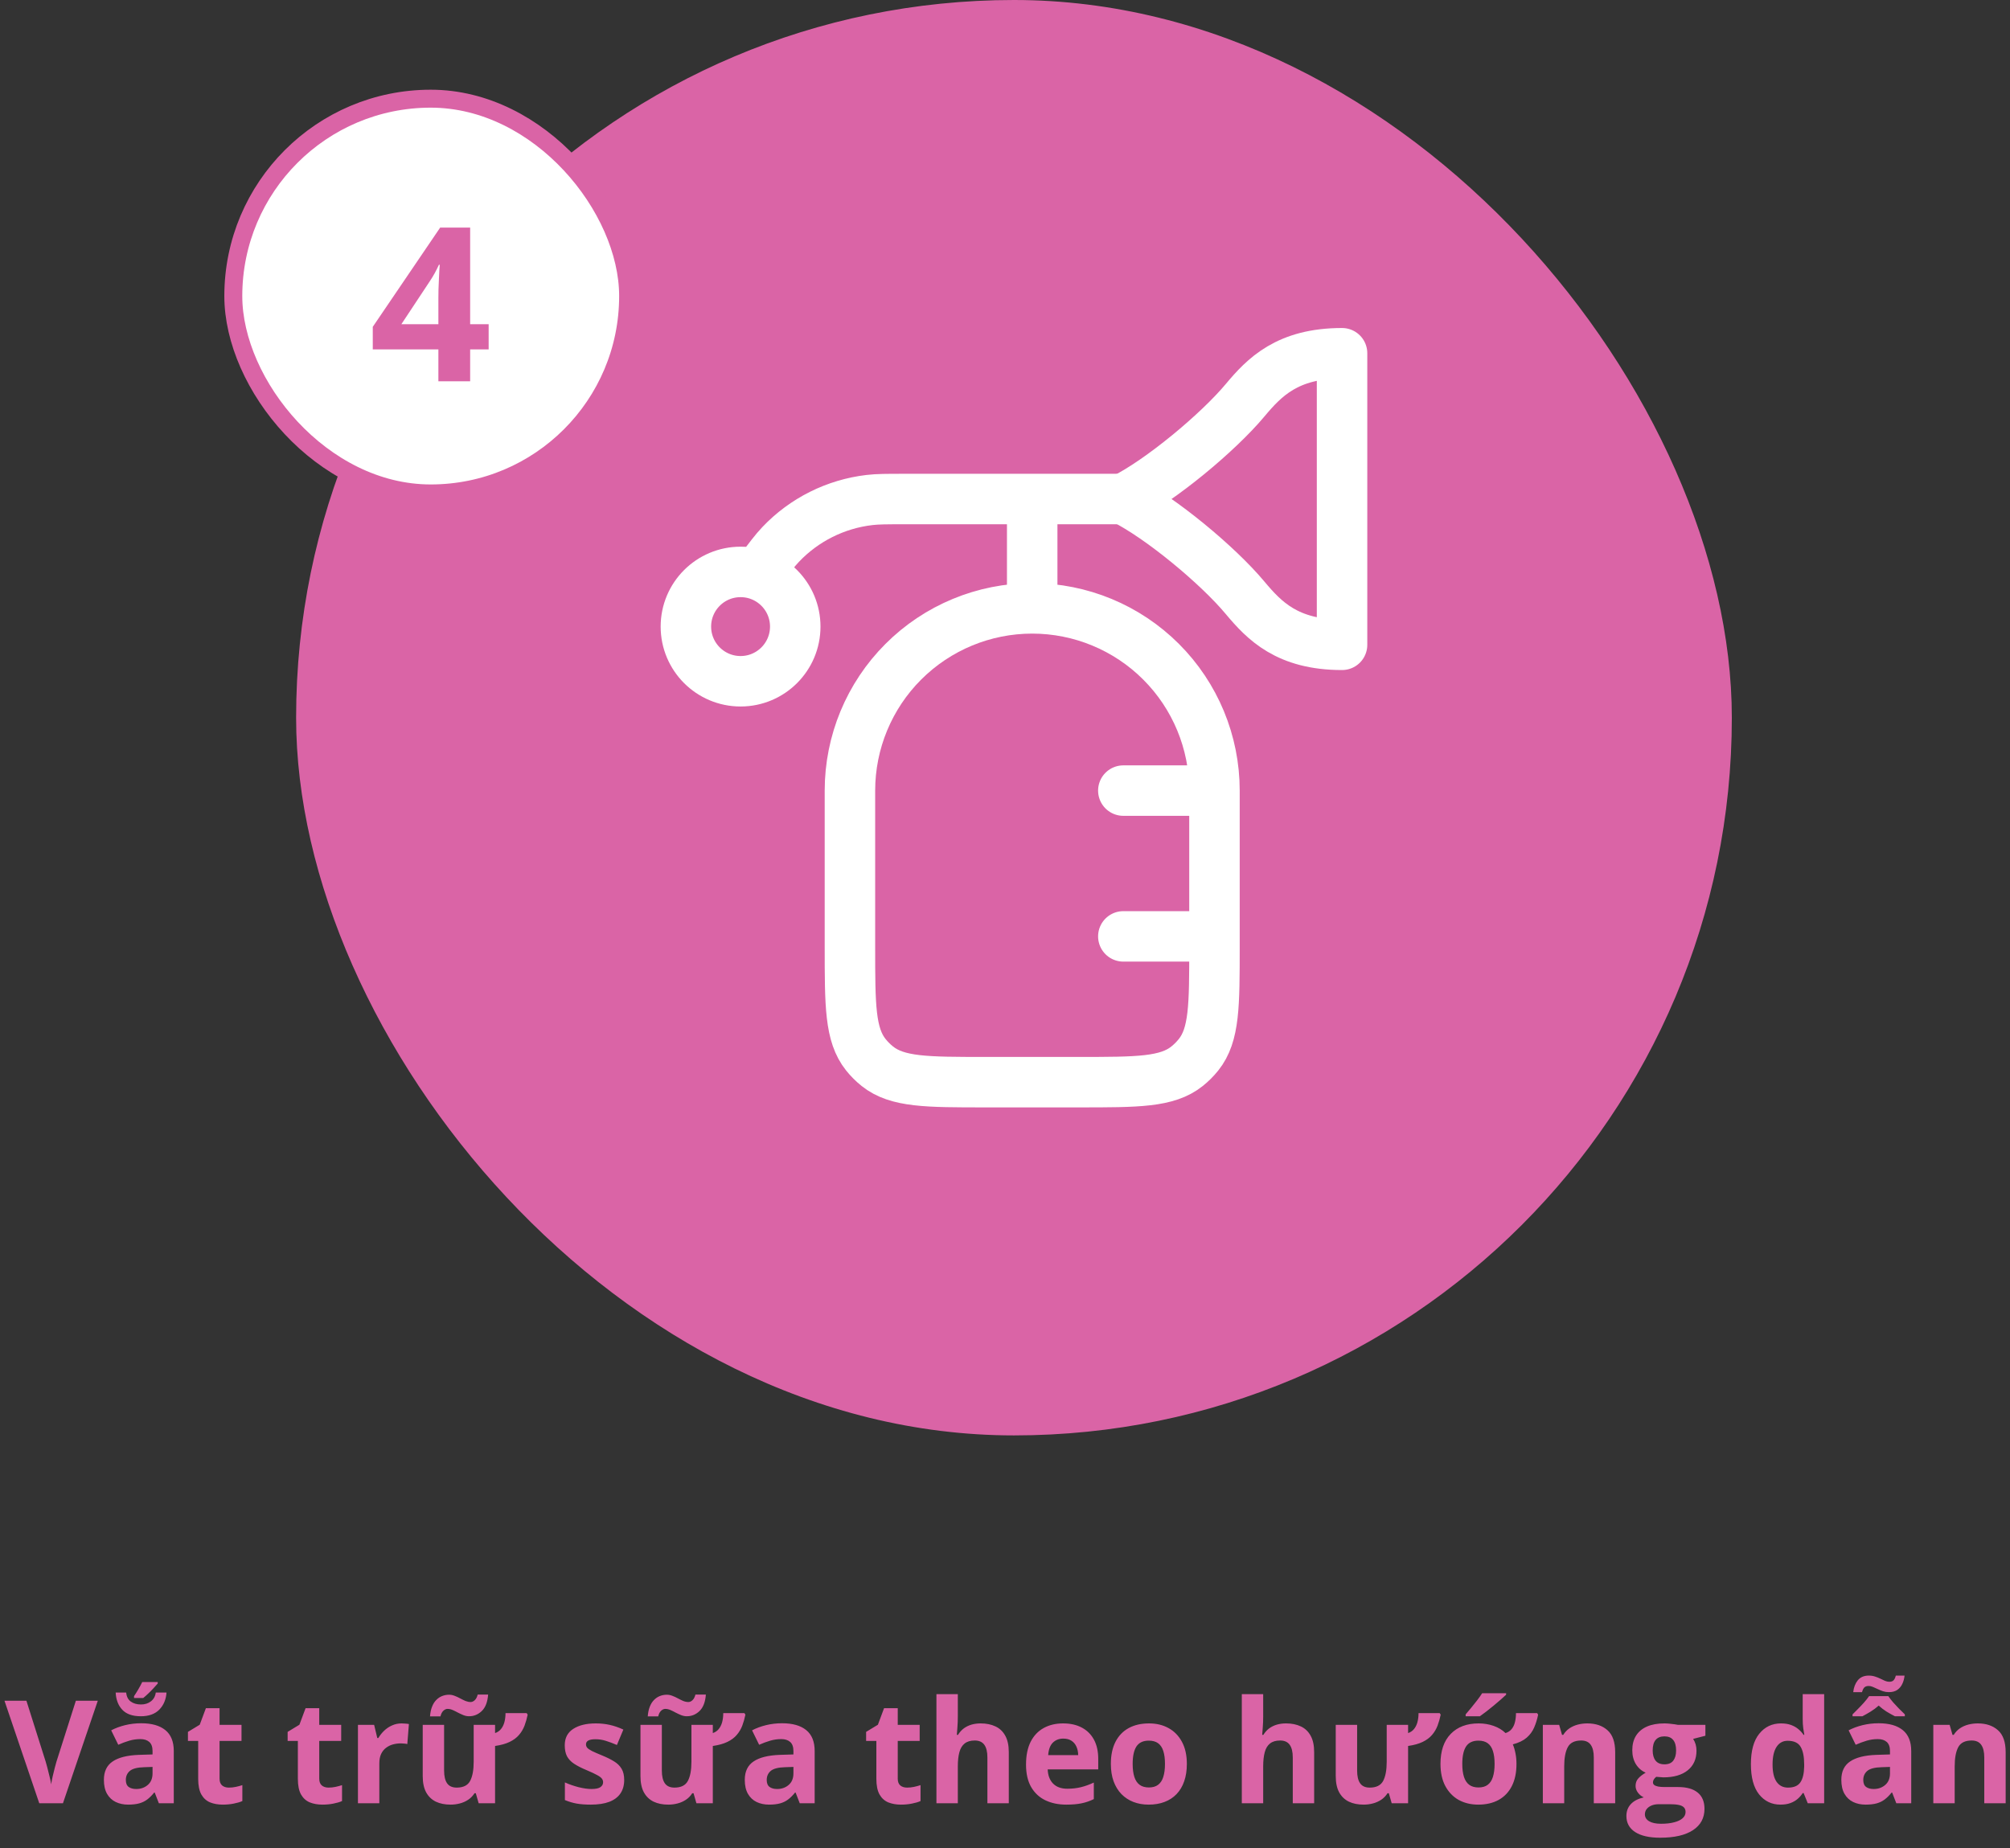
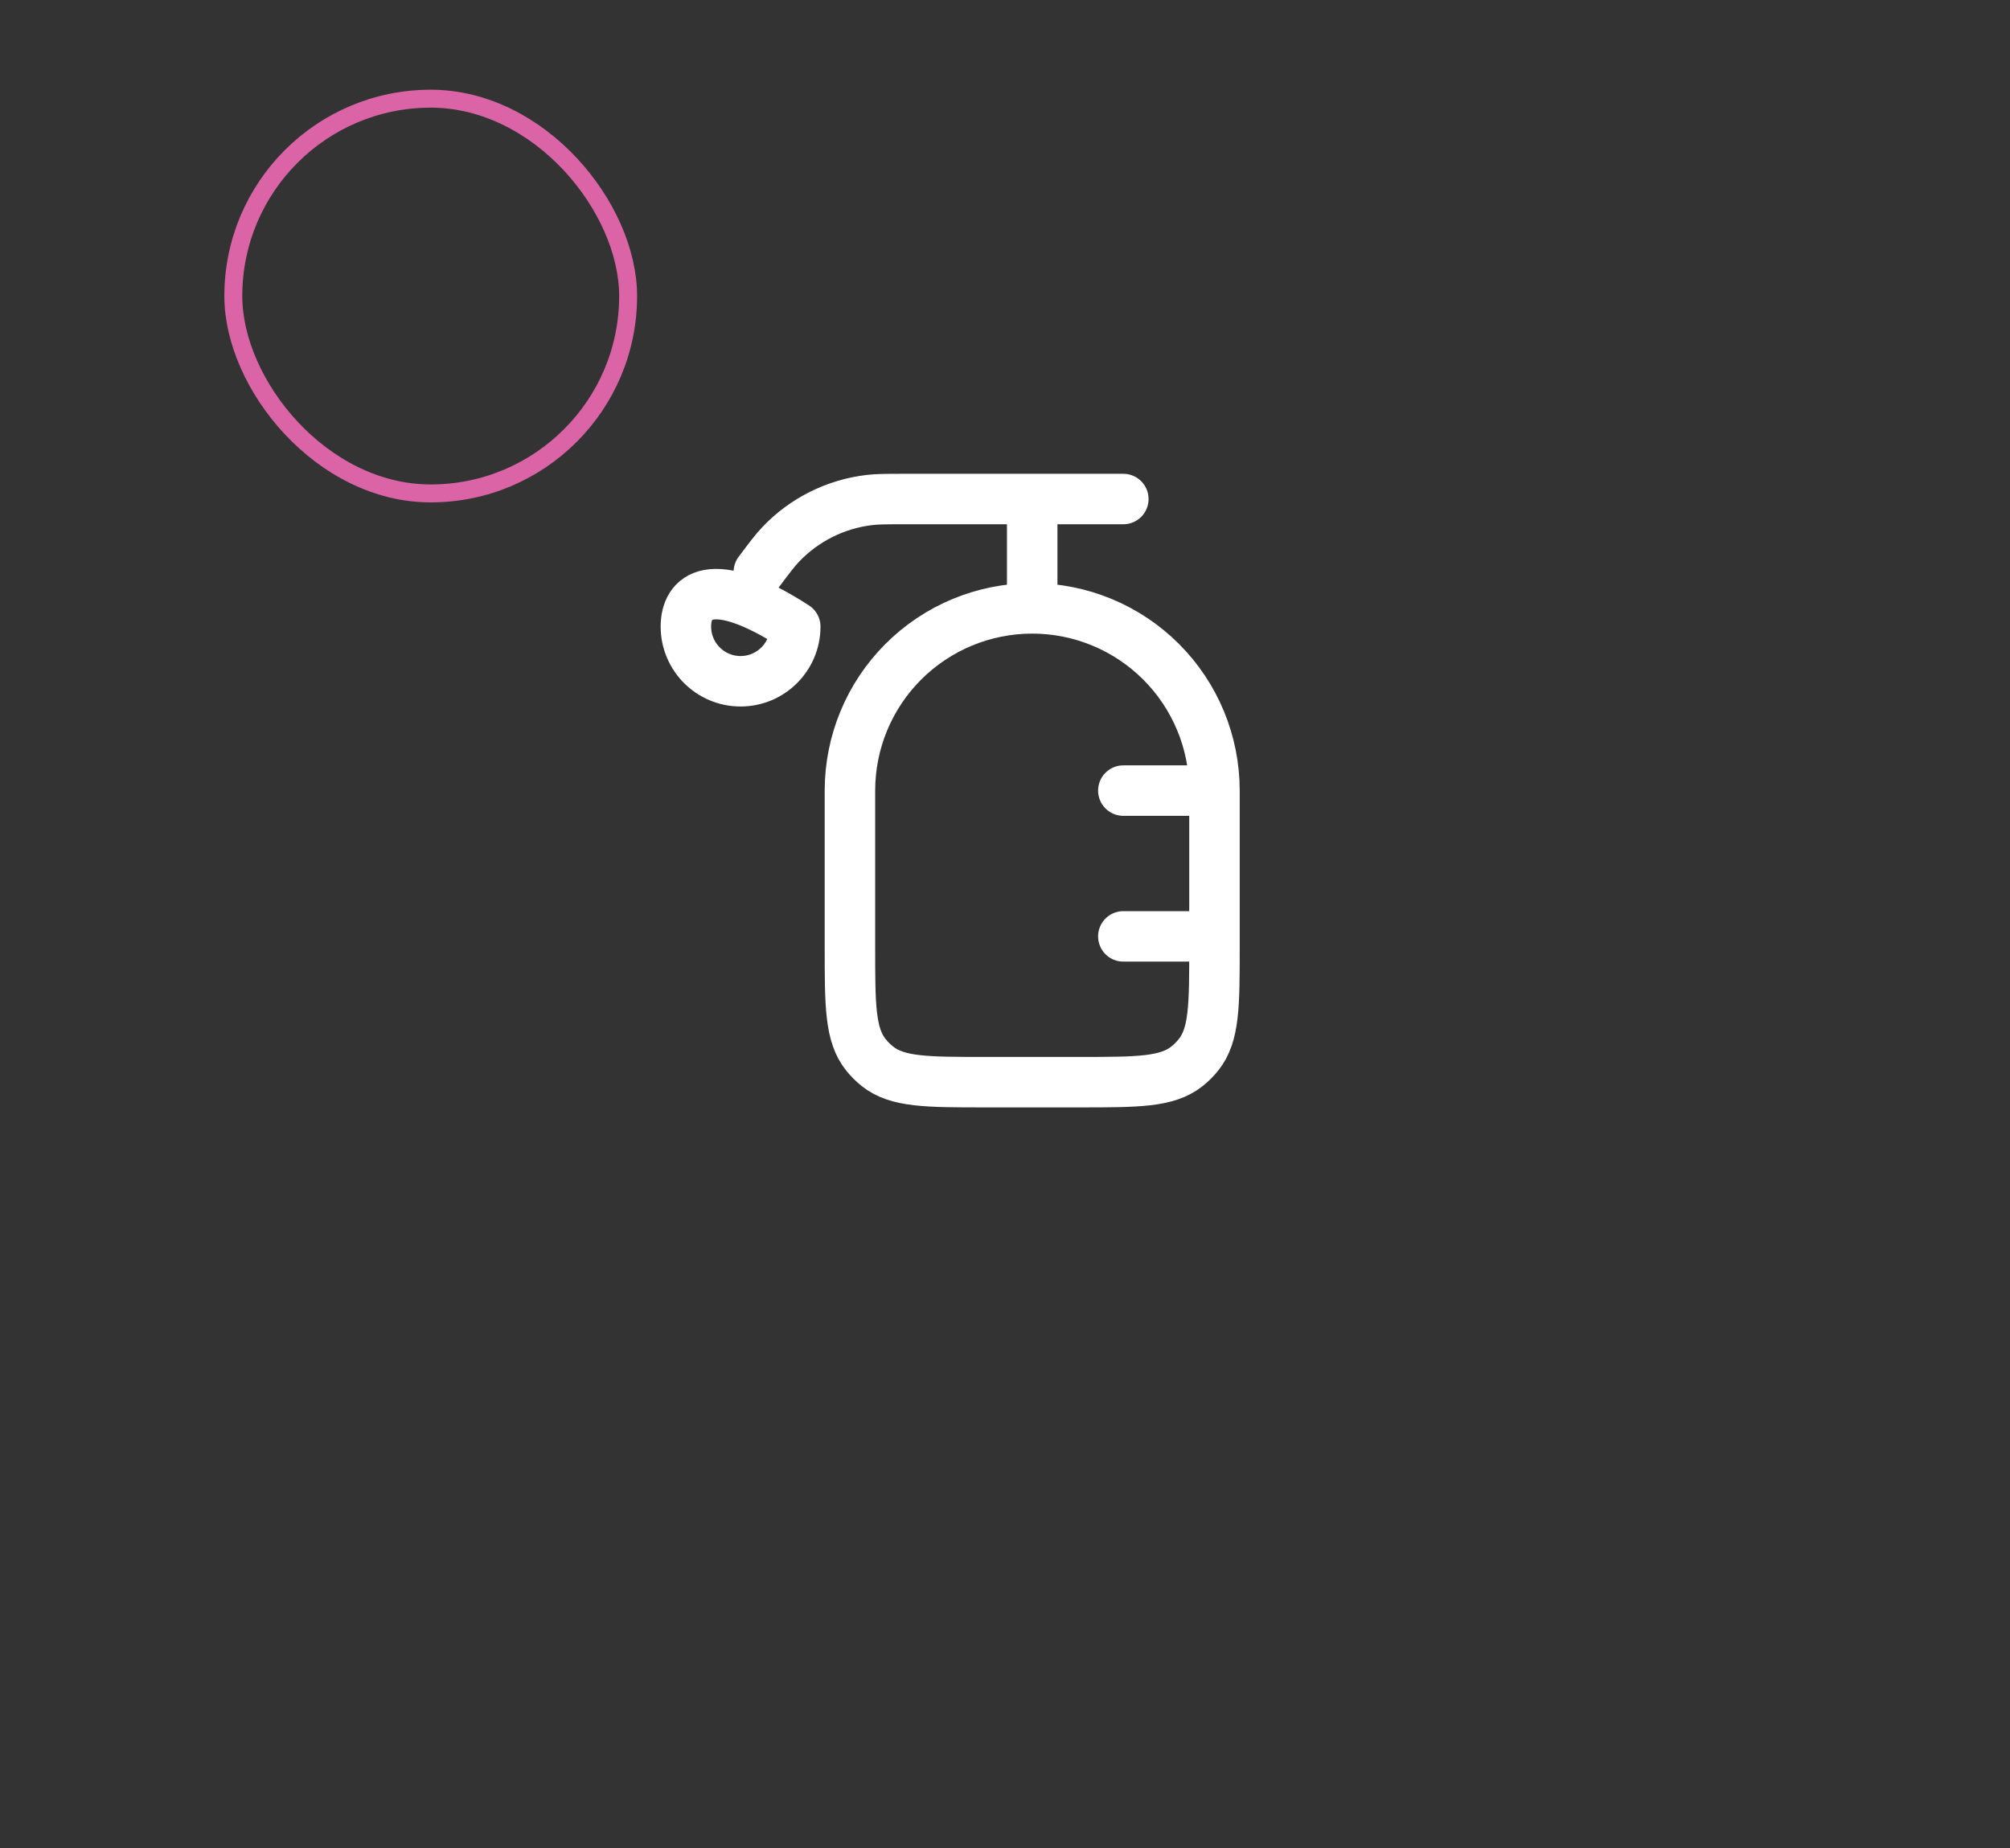
<svg xmlns="http://www.w3.org/2000/svg" width="224" height="206" viewBox="0 0 224 206" fill="none">
  <rect x="0" y="0" width="224" height="206" fill="#333333" stroke="none" />
-   <rect x="33" width="160" height="160" rx="80" fill="#DA64A6" />
  <path d="M135.344 88.125V105.537C135.344 112.073 135.344 115.344 133.572 117.566C133.19 118.043 132.761 118.472 132.285 118.854C130.062 120.625 126.796 120.625 120.255 120.625H109.807C103.27 120.625 100 120.625 97.778 118.854C97.302 118.474 96.87 118.042 96.49 117.566C94.719 115.344 94.719 112.078 94.719 105.537V88.125C94.719 82.738 96.859 77.571 100.668 73.762C104.477 69.953 109.644 67.813 115.031 67.813M135.344 88.125C135.344 82.738 133.204 77.571 129.394 73.762C125.585 69.953 120.418 67.813 115.031 67.813M135.344 88.125H125.187M115.031 67.813V55.625M125.187 104.375H135.344M125.187 55.625H100.812C98.83 55.625 97.839 55.625 96.9 55.735C93.122 56.176 89.619 57.928 87 60.687C86.35 61.369 85.757 62.166 84.566 63.75" stroke="white" stroke-width="5.625" stroke-linecap="round" stroke-linejoin="round" />
-   <path d="M82.531 75.938C85.897 75.938 88.625 73.209 88.625 69.844C88.625 66.478 85.897 63.75 82.531 63.75C79.166 63.75 76.438 66.478 76.438 69.844C76.438 73.209 79.166 75.938 82.531 75.938Z" stroke="white" stroke-width="5.625" stroke-linecap="round" stroke-linejoin="round" />
-   <path d="M125.188 55.625C129.331 53.557 135.75 48.215 138.756 44.616C140.909 42.044 143.469 39.375 149.562 39.375V71.875C143.469 71.875 140.909 69.206 138.756 66.635C135.75 63.027 129.331 57.685 125.188 55.625Z" stroke="white" stroke-width="5.625" stroke-linecap="round" stroke-linejoin="round" />
-   <path d="M10.898 189.578L7.016 201H4.375L0.5 189.578H2.945L5.094 196.375C5.13 196.49 5.19 196.706 5.273 197.023C5.357 197.336 5.44 197.669 5.523 198.023C5.612 198.372 5.672 198.661 5.703 198.891C5.734 198.661 5.789 198.372 5.867 198.023C5.951 197.674 6.031 197.344 6.109 197.031C6.193 196.714 6.253 196.495 6.289 196.375L8.453 189.578H10.898ZM15.734 192.086C16.906 192.086 17.805 192.341 18.43 192.852C19.055 193.362 19.367 194.138 19.367 195.18V201H17.703L17.242 199.812H17.18C16.93 200.125 16.674 200.38 16.414 200.578C16.154 200.776 15.854 200.922 15.516 201.016C15.177 201.109 14.766 201.156 14.281 201.156C13.766 201.156 13.302 201.057 12.891 200.859C12.484 200.661 12.164 200.359 11.93 199.953C11.695 199.542 11.578 199.021 11.578 198.391C11.578 197.464 11.904 196.781 12.555 196.344C13.206 195.901 14.182 195.656 15.484 195.609L17 195.562V195.18C17 194.721 16.88 194.385 16.641 194.172C16.401 193.958 16.068 193.852 15.641 193.852C15.219 193.852 14.805 193.911 14.398 194.031C13.992 194.151 13.586 194.302 13.18 194.484L12.391 192.875C12.854 192.63 13.372 192.438 13.945 192.297C14.523 192.156 15.12 192.086 15.734 192.086ZM17 196.953L16.078 196.984C15.307 197.005 14.771 197.143 14.469 197.398C14.172 197.654 14.023 197.99 14.023 198.406C14.023 198.771 14.13 199.031 14.344 199.188C14.557 199.339 14.836 199.414 15.18 199.414C15.69 199.414 16.12 199.263 16.469 198.961C16.823 198.659 17 198.229 17 197.672V196.953ZM18.555 188.664C18.503 189.44 18.234 190.076 17.75 190.57C17.266 191.06 16.581 191.305 15.695 191.305C14.773 191.305 14.086 191.065 13.633 190.586C13.18 190.107 12.932 189.466 12.891 188.664H14.062C14.104 189.112 14.273 189.445 14.57 189.664C14.872 189.883 15.253 189.992 15.711 189.992C16.148 189.992 16.518 189.875 16.82 189.641C17.128 189.401 17.307 189.076 17.359 188.664H18.555ZM17.578 187.492V187.656C17.443 187.818 17.281 187.997 17.094 188.195C16.912 188.393 16.721 188.586 16.523 188.773C16.326 188.961 16.138 189.128 15.961 189.273H14.938V189.062C15.083 188.849 15.24 188.602 15.406 188.32C15.573 188.034 15.721 187.758 15.852 187.492H17.578ZM25.508 199.258C25.768 199.258 26.021 199.232 26.266 199.18C26.516 199.128 26.763 199.062 27.008 198.984V200.758C26.753 200.872 26.435 200.966 26.055 201.039C25.68 201.117 25.268 201.156 24.82 201.156C24.299 201.156 23.831 201.073 23.414 200.906C23.003 200.734 22.677 200.44 22.438 200.023C22.203 199.602 22.086 199.016 22.086 198.266V194.055H20.945V193.047L22.258 192.25L22.945 190.406H24.469V192.266H26.914V194.055H24.469V198.266C24.469 198.599 24.562 198.849 24.75 199.016C24.943 199.177 25.195 199.258 25.508 199.258ZM36.617 199.258C36.878 199.258 37.13 199.232 37.375 199.18C37.625 199.128 37.872 199.062 38.117 198.984V200.758C37.862 200.872 37.544 200.966 37.164 201.039C36.789 201.117 36.378 201.156 35.93 201.156C35.409 201.156 34.94 201.073 34.523 200.906C34.112 200.734 33.786 200.44 33.547 200.023C33.312 199.602 33.195 199.016 33.195 198.266V194.055H32.055V193.047L33.367 192.25L34.055 190.406H35.578V192.266H38.023V194.055H35.578V198.266C35.578 198.599 35.672 198.849 35.859 199.016C36.052 199.177 36.305 199.258 36.617 199.258ZM44.766 192.102C44.885 192.102 45.023 192.109 45.18 192.125C45.341 192.135 45.471 192.151 45.57 192.172L45.391 194.406C45.312 194.38 45.2 194.362 45.055 194.352C44.914 194.336 44.792 194.328 44.688 194.328C44.38 194.328 44.081 194.367 43.789 194.445C43.503 194.523 43.245 194.651 43.016 194.828C42.786 195 42.604 195.229 42.469 195.516C42.339 195.797 42.273 196.143 42.273 196.555V201H39.891V192.266H41.695L42.047 193.734H42.164C42.336 193.438 42.55 193.167 42.805 192.922C43.065 192.672 43.359 192.474 43.688 192.328C44.021 192.177 44.38 192.102 44.766 192.102ZM58.688 190.953L58.805 191.125C58.716 191.562 58.599 191.974 58.453 192.359C58.307 192.74 58.102 193.083 57.836 193.391C57.575 193.698 57.229 193.956 56.797 194.164C56.37 194.372 55.828 194.523 55.172 194.617V201H53.344L53.023 199.883H52.883C52.695 200.18 52.461 200.422 52.18 200.609C51.898 200.797 51.589 200.935 51.25 201.023C50.917 201.112 50.57 201.156 50.211 201.156C49.586 201.156 49.042 201.047 48.578 200.828C48.115 200.604 47.753 200.258 47.492 199.789C47.237 199.32 47.109 198.711 47.109 197.961V192.266H49.492V197.367C49.492 197.992 49.604 198.464 49.828 198.781C50.052 199.099 50.409 199.258 50.898 199.258C51.628 199.258 52.125 199.01 52.391 198.516C52.656 198.016 52.789 197.302 52.789 196.375V192.266H55.172V193.18C55.438 193.091 55.656 192.943 55.828 192.734C56 192.526 56.128 192.271 56.211 191.969C56.294 191.661 56.336 191.323 56.336 190.953H58.688ZM47.922 191.32C47.953 190.904 48.029 190.544 48.148 190.242C48.268 189.935 48.425 189.685 48.617 189.492C48.81 189.294 49.026 189.148 49.266 189.055C49.51 188.956 49.771 188.906 50.047 188.906C50.26 188.906 50.469 188.948 50.672 189.031C50.88 189.109 51.083 189.203 51.281 189.312C51.484 189.422 51.682 189.518 51.875 189.602C52.073 189.68 52.266 189.719 52.453 189.719C52.609 189.719 52.76 189.651 52.906 189.516C53.057 189.375 53.167 189.167 53.234 188.891H54.398C54.336 189.714 54.102 190.323 53.695 190.719C53.289 191.109 52.815 191.305 52.273 191.305C52.06 191.305 51.849 191.263 51.641 191.18C51.438 191.096 51.234 191.003 51.031 190.898C50.833 190.789 50.638 190.693 50.445 190.609C50.253 190.526 50.062 190.484 49.875 190.484C49.714 190.484 49.557 190.555 49.406 190.695C49.26 190.831 49.154 191.039 49.086 191.32H47.922ZM69.562 198.406C69.562 199 69.422 199.503 69.141 199.914C68.865 200.32 68.451 200.63 67.898 200.844C67.346 201.052 66.659 201.156 65.836 201.156C65.227 201.156 64.703 201.117 64.266 201.039C63.833 200.961 63.396 200.831 62.953 200.648V198.68C63.427 198.893 63.935 199.07 64.477 199.211C65.023 199.346 65.503 199.414 65.914 199.414C66.378 199.414 66.708 199.346 66.906 199.211C67.109 199.07 67.211 198.888 67.211 198.664C67.211 198.518 67.169 198.388 67.086 198.273C67.008 198.154 66.836 198.021 66.57 197.875C66.305 197.724 65.888 197.529 65.32 197.289C64.773 197.06 64.323 196.828 63.969 196.594C63.62 196.359 63.359 196.083 63.188 195.766C63.021 195.443 62.938 195.034 62.938 194.539C62.938 193.732 63.25 193.125 63.875 192.719C64.505 192.307 65.346 192.102 66.398 192.102C66.94 192.102 67.456 192.156 67.945 192.266C68.44 192.375 68.948 192.549 69.469 192.789L68.75 194.508C68.318 194.32 67.909 194.167 67.523 194.047C67.143 193.927 66.755 193.867 66.359 193.867C66.01 193.867 65.747 193.914 65.57 194.008C65.393 194.102 65.305 194.245 65.305 194.438C65.305 194.578 65.349 194.703 65.438 194.812C65.531 194.922 65.708 195.044 65.969 195.18C66.234 195.31 66.622 195.479 67.133 195.688C67.628 195.891 68.057 196.104 68.422 196.328C68.787 196.547 69.068 196.82 69.266 197.148C69.463 197.471 69.562 197.891 69.562 198.406ZM82.953 190.953L83.07 191.125C82.982 191.562 82.865 191.974 82.719 192.359C82.573 192.74 82.367 193.083 82.102 193.391C81.841 193.698 81.495 193.956 81.062 194.164C80.635 194.372 80.094 194.523 79.438 194.617V201H77.609L77.289 199.883H77.148C76.961 200.18 76.727 200.422 76.445 200.609C76.164 200.797 75.854 200.935 75.516 201.023C75.182 201.112 74.836 201.156 74.477 201.156C73.852 201.156 73.307 201.047 72.844 200.828C72.38 200.604 72.018 200.258 71.758 199.789C71.503 199.32 71.375 198.711 71.375 197.961V192.266H73.758V197.367C73.758 197.992 73.87 198.464 74.094 198.781C74.318 199.099 74.674 199.258 75.164 199.258C75.893 199.258 76.391 199.01 76.656 198.516C76.922 198.016 77.055 197.302 77.055 196.375V192.266H79.438V193.18C79.703 193.091 79.922 192.943 80.094 192.734C80.266 192.526 80.393 192.271 80.477 191.969C80.56 191.661 80.602 191.323 80.602 190.953H82.953ZM72.188 191.32C72.219 190.904 72.294 190.544 72.414 190.242C72.534 189.935 72.69 189.685 72.883 189.492C73.076 189.294 73.292 189.148 73.531 189.055C73.776 188.956 74.037 188.906 74.312 188.906C74.526 188.906 74.734 188.948 74.938 189.031C75.146 189.109 75.349 189.203 75.547 189.312C75.75 189.422 75.948 189.518 76.141 189.602C76.338 189.68 76.531 189.719 76.719 189.719C76.875 189.719 77.026 189.651 77.172 189.516C77.323 189.375 77.432 189.167 77.5 188.891H78.664C78.602 189.714 78.367 190.323 77.961 190.719C77.555 191.109 77.081 191.305 76.539 191.305C76.326 191.305 76.115 191.263 75.906 191.18C75.703 191.096 75.5 191.003 75.297 190.898C75.099 190.789 74.904 190.693 74.711 190.609C74.518 190.526 74.328 190.484 74.141 190.484C73.979 190.484 73.823 190.555 73.672 190.695C73.526 190.831 73.419 191.039 73.352 191.32H72.188ZM87.156 192.086C88.328 192.086 89.227 192.341 89.852 192.852C90.477 193.362 90.789 194.138 90.789 195.18V201H89.125L88.664 199.812H88.602C88.352 200.125 88.096 200.38 87.836 200.578C87.576 200.776 87.276 200.922 86.938 201.016C86.599 201.109 86.188 201.156 85.703 201.156C85.188 201.156 84.724 201.057 84.312 200.859C83.906 200.661 83.586 200.359 83.352 199.953C83.117 199.542 83 199.021 83 198.391C83 197.464 83.326 196.781 83.977 196.344C84.628 195.901 85.604 195.656 86.906 195.609L88.422 195.562V195.18C88.422 194.721 88.302 194.385 88.062 194.172C87.823 193.958 87.49 193.852 87.062 193.852C86.641 193.852 86.227 193.911 85.82 194.031C85.414 194.151 85.008 194.302 84.602 194.484L83.812 192.875C84.276 192.63 84.794 192.438 85.367 192.297C85.945 192.156 86.542 192.086 87.156 192.086ZM88.422 196.953L87.5 196.984C86.729 197.005 86.193 197.143 85.891 197.398C85.594 197.654 85.445 197.99 85.445 198.406C85.445 198.771 85.552 199.031 85.766 199.188C85.979 199.339 86.258 199.414 86.602 199.414C87.112 199.414 87.542 199.263 87.891 198.961C88.245 198.659 88.422 198.229 88.422 197.672V196.953ZM101.086 199.258C101.346 199.258 101.599 199.232 101.844 199.18C102.094 199.128 102.341 199.062 102.586 198.984V200.758C102.331 200.872 102.013 200.966 101.633 201.039C101.258 201.117 100.846 201.156 100.398 201.156C99.878 201.156 99.409 201.073 98.992 200.906C98.581 200.734 98.255 200.44 98.016 200.023C97.781 199.602 97.664 199.016 97.664 198.266V194.055H96.523V193.047L97.836 192.25L98.523 190.406H100.047V192.266H102.492V194.055H100.047V198.266C100.047 198.599 100.141 198.849 100.328 199.016C100.521 199.177 100.773 199.258 101.086 199.258ZM106.742 188.844V191.32C106.742 191.753 106.727 192.164 106.695 192.555C106.669 192.945 106.648 193.221 106.633 193.383H106.758C106.945 193.081 107.167 192.836 107.422 192.648C107.682 192.461 107.969 192.323 108.281 192.234C108.594 192.146 108.93 192.102 109.289 192.102C109.919 192.102 110.469 192.214 110.938 192.438C111.406 192.656 111.771 193.003 112.031 193.477C112.292 193.945 112.422 194.555 112.422 195.305V201H110.039V195.898C110.039 195.273 109.924 194.802 109.695 194.484C109.466 194.167 109.112 194.008 108.633 194.008C108.154 194.008 107.776 194.12 107.5 194.344C107.224 194.562 107.029 194.888 106.914 195.32C106.799 195.747 106.742 196.271 106.742 196.891V201H104.359V188.844H106.742ZM118.477 192.102C119.284 192.102 119.979 192.258 120.562 192.57C121.146 192.878 121.596 193.326 121.914 193.914C122.232 194.503 122.391 195.221 122.391 196.07V197.227H116.758C116.784 197.898 116.984 198.427 117.359 198.812C117.74 199.193 118.266 199.383 118.938 199.383C119.495 199.383 120.005 199.326 120.469 199.211C120.932 199.096 121.409 198.924 121.898 198.695V200.539C121.466 200.753 121.013 200.909 120.539 201.008C120.07 201.107 119.5 201.156 118.828 201.156C117.953 201.156 117.177 200.995 116.5 200.672C115.828 200.349 115.299 199.857 114.914 199.195C114.534 198.534 114.344 197.701 114.344 196.695C114.344 195.674 114.516 194.826 114.859 194.148C115.208 193.466 115.693 192.956 116.312 192.617C116.932 192.273 117.654 192.102 118.477 192.102ZM118.492 193.797C118.029 193.797 117.643 193.945 117.336 194.242C117.034 194.539 116.859 195.005 116.812 195.641H120.156C120.151 195.286 120.086 194.971 119.961 194.695C119.841 194.419 119.659 194.201 119.414 194.039C119.174 193.878 118.867 193.797 118.492 193.797ZM132.266 196.617C132.266 197.346 132.167 197.992 131.969 198.555C131.776 199.117 131.492 199.594 131.117 199.984C130.747 200.37 130.299 200.661 129.773 200.859C129.253 201.057 128.664 201.156 128.008 201.156C127.393 201.156 126.828 201.057 126.312 200.859C125.802 200.661 125.357 200.37 124.977 199.984C124.602 199.594 124.31 199.117 124.102 198.555C123.898 197.992 123.797 197.346 123.797 196.617C123.797 195.648 123.969 194.828 124.312 194.156C124.656 193.484 125.146 192.974 125.781 192.625C126.417 192.276 127.174 192.102 128.055 192.102C128.872 192.102 129.596 192.276 130.227 192.625C130.862 192.974 131.359 193.484 131.719 194.156C132.083 194.828 132.266 195.648 132.266 196.617ZM126.227 196.617C126.227 197.19 126.289 197.672 126.414 198.062C126.539 198.453 126.734 198.747 127 198.945C127.266 199.143 127.612 199.242 128.039 199.242C128.461 199.242 128.802 199.143 129.062 198.945C129.328 198.747 129.521 198.453 129.641 198.062C129.766 197.672 129.828 197.19 129.828 196.617C129.828 196.039 129.766 195.56 129.641 195.18C129.521 194.794 129.328 194.505 129.062 194.312C128.797 194.12 128.451 194.023 128.023 194.023C127.393 194.023 126.935 194.24 126.648 194.672C126.367 195.104 126.227 195.753 126.227 196.617ZM140.773 188.844V191.32C140.773 191.753 140.758 192.164 140.727 192.555C140.701 192.945 140.68 193.221 140.664 193.383H140.789C140.977 193.081 141.198 192.836 141.453 192.648C141.714 192.461 142 192.323 142.312 192.234C142.625 192.146 142.961 192.102 143.32 192.102C143.951 192.102 144.5 192.214 144.969 192.438C145.438 192.656 145.802 193.003 146.062 193.477C146.323 193.945 146.453 194.555 146.453 195.305V201H144.07V195.898C144.07 195.273 143.956 194.802 143.727 194.484C143.497 194.167 143.143 194.008 142.664 194.008C142.185 194.008 141.807 194.12 141.531 194.344C141.255 194.562 141.06 194.888 140.945 195.32C140.831 195.747 140.773 196.271 140.773 196.891V201H138.391V188.844H140.773ZM160.438 190.953L160.555 191.125C160.466 191.562 160.349 191.974 160.203 192.359C160.057 192.74 159.852 193.083 159.586 193.391C159.326 193.698 158.979 193.956 158.547 194.164C158.12 194.372 157.578 194.523 156.922 194.617V201H155.094L154.773 199.883H154.633C154.445 200.18 154.211 200.422 153.93 200.609C153.648 200.797 153.339 200.935 153 201.023C152.667 201.112 152.32 201.156 151.961 201.156C151.336 201.156 150.792 201.047 150.328 200.828C149.865 200.604 149.503 200.258 149.242 199.789C148.987 199.32 148.859 198.711 148.859 197.961V192.266H151.242V197.367C151.242 197.992 151.354 198.464 151.578 198.781C151.802 199.099 152.159 199.258 152.648 199.258C153.378 199.258 153.875 199.01 154.141 198.516C154.406 198.016 154.539 197.302 154.539 196.375V192.266H156.922V193.18C157.188 193.091 157.406 192.943 157.578 192.734C157.75 192.526 157.878 192.271 157.961 191.969C158.044 191.661 158.086 191.323 158.086 190.953H160.438ZM169 196.617C169 197.586 168.828 198.409 168.484 199.086C168.141 199.763 167.648 200.279 167.008 200.633C166.372 200.982 165.617 201.156 164.742 201.156C163.924 201.156 163.198 200.982 162.562 200.633C161.932 200.279 161.435 199.763 161.07 199.086C160.711 198.409 160.531 197.586 160.531 196.617C160.531 195.169 160.911 194.055 161.672 193.273C162.432 192.492 163.471 192.102 164.789 192.102C165.372 192.102 165.924 192.193 166.445 192.375C166.971 192.557 167.417 192.826 167.781 193.18C168.062 193.091 168.289 192.943 168.461 192.734C168.633 192.526 168.755 192.271 168.828 191.969C168.906 191.661 168.945 191.323 168.945 190.953H171.297L171.414 191.125C171.31 191.641 171.161 192.12 170.969 192.562C170.781 193 170.5 193.38 170.125 193.703C169.755 194.021 169.245 194.266 168.594 194.438C168.724 194.75 168.823 195.089 168.891 195.453C168.964 195.812 169 196.201 169 196.617ZM162.961 196.617C162.961 197.19 163.023 197.672 163.148 198.062C163.273 198.453 163.469 198.747 163.734 198.945C164 199.143 164.346 199.242 164.773 199.242C165.195 199.242 165.536 199.143 165.797 198.945C166.062 198.747 166.255 198.453 166.375 198.062C166.5 197.672 166.562 197.19 166.562 196.617C166.562 196.039 166.5 195.56 166.375 195.18C166.255 194.794 166.062 194.505 165.797 194.312C165.531 194.12 165.185 194.023 164.758 194.023C164.128 194.023 163.669 194.24 163.383 194.672C163.102 195.104 162.961 195.753 162.961 196.617ZM167.844 188.742V188.906C167.693 189.052 167.495 189.232 167.25 189.445C167.005 189.659 166.742 189.883 166.461 190.117C166.18 190.346 165.904 190.568 165.633 190.781C165.362 190.99 165.125 191.164 164.922 191.305H163.336V191.094C163.508 190.896 163.706 190.661 163.93 190.391C164.159 190.115 164.385 189.831 164.609 189.539C164.833 189.247 165.021 188.982 165.172 188.742H167.844ZM176.898 192.102C177.831 192.102 178.581 192.357 179.148 192.867C179.716 193.372 180 194.185 180 195.305V201H177.617V195.898C177.617 195.273 177.503 194.802 177.273 194.484C177.049 194.167 176.695 194.008 176.211 194.008C175.482 194.008 174.984 194.255 174.719 194.75C174.453 195.245 174.32 195.958 174.32 196.891V201H171.938V192.266H173.758L174.078 193.383H174.211C174.398 193.081 174.63 192.836 174.906 192.648C175.188 192.461 175.497 192.323 175.836 192.234C176.18 192.146 176.534 192.102 176.898 192.102ZM185.008 204.844C183.789 204.844 182.857 204.63 182.211 204.203C181.57 203.781 181.25 203.188 181.25 202.422C181.25 201.896 181.414 201.456 181.742 201.102C182.07 200.747 182.552 200.495 183.188 200.344C182.943 200.24 182.729 200.07 182.547 199.836C182.365 199.596 182.273 199.344 182.273 199.078C182.273 198.745 182.37 198.469 182.562 198.25C182.755 198.026 183.034 197.807 183.398 197.594C182.94 197.396 182.576 197.078 182.305 196.641C182.039 196.203 181.906 195.688 181.906 195.094C181.906 194.458 182.044 193.919 182.32 193.477C182.602 193.029 183.008 192.688 183.539 192.453C184.076 192.219 184.727 192.102 185.492 192.102C185.654 192.102 185.841 192.112 186.055 192.133C186.268 192.154 186.464 192.177 186.641 192.203C186.823 192.229 186.945 192.25 187.008 192.266H190.055V193.477L188.688 193.828C188.812 194.021 188.906 194.227 188.969 194.445C189.031 194.664 189.062 194.896 189.062 195.141C189.062 196.078 188.734 196.81 188.078 197.336C187.427 197.857 186.521 198.117 185.359 198.117C185.083 198.102 184.823 198.081 184.578 198.055C184.458 198.148 184.367 198.247 184.305 198.352C184.242 198.456 184.211 198.565 184.211 198.68C184.211 198.794 184.258 198.891 184.352 198.969C184.451 199.042 184.596 199.099 184.789 199.141C184.987 199.177 185.232 199.195 185.523 199.195H187.008C187.966 199.195 188.695 199.401 189.195 199.812C189.701 200.224 189.953 200.828 189.953 201.625C189.953 202.646 189.526 203.438 188.672 204C187.823 204.562 186.602 204.844 185.008 204.844ZM185.109 203.289C185.677 203.289 186.164 203.234 186.57 203.125C186.982 203.021 187.297 202.87 187.516 202.672C187.734 202.479 187.844 202.247 187.844 201.977C187.844 201.758 187.779 201.583 187.648 201.453C187.523 201.328 187.331 201.24 187.07 201.188C186.815 201.135 186.487 201.109 186.086 201.109H184.852C184.56 201.109 184.297 201.156 184.062 201.25C183.833 201.344 183.651 201.474 183.516 201.641C183.38 201.812 183.312 202.01 183.312 202.234C183.312 202.562 183.469 202.82 183.781 203.008C184.099 203.195 184.542 203.289 185.109 203.289ZM185.492 196.664C185.94 196.664 186.268 196.526 186.477 196.25C186.685 195.974 186.789 195.599 186.789 195.125C186.789 194.599 186.68 194.206 186.461 193.945C186.247 193.68 185.924 193.547 185.492 193.547C185.055 193.547 184.727 193.68 184.508 193.945C184.289 194.206 184.18 194.599 184.18 195.125C184.18 195.599 184.286 195.974 184.5 196.25C184.719 196.526 185.049 196.664 185.492 196.664ZM198.422 201.156C197.448 201.156 196.654 200.776 196.039 200.016C195.43 199.25 195.125 198.128 195.125 196.648C195.125 195.154 195.435 194.023 196.055 193.258C196.674 192.487 197.484 192.102 198.484 192.102C198.901 192.102 199.268 192.159 199.586 192.273C199.904 192.388 200.177 192.542 200.406 192.734C200.641 192.927 200.839 193.143 201 193.383H201.078C201.047 193.216 201.008 192.971 200.961 192.648C200.919 192.32 200.898 191.984 200.898 191.641V188.844H203.289V201H201.461L201 199.867H200.898C200.747 200.107 200.557 200.326 200.328 200.523C200.104 200.716 199.836 200.87 199.523 200.984C199.211 201.099 198.844 201.156 198.422 201.156ZM199.258 199.258C199.909 199.258 200.367 199.065 200.633 198.68C200.904 198.289 201.047 197.703 201.062 196.922V196.664C201.062 195.815 200.932 195.167 200.672 194.719C200.411 194.266 199.927 194.039 199.219 194.039C198.693 194.039 198.281 194.266 197.984 194.719C197.688 195.172 197.539 195.826 197.539 196.68C197.539 197.534 197.688 198.177 197.984 198.609C198.286 199.042 198.711 199.258 199.258 199.258ZM209.359 192.086C210.531 192.086 211.43 192.341 212.055 192.852C212.68 193.362 212.992 194.138 212.992 195.18V201H211.328L210.867 199.812H210.805C210.555 200.125 210.299 200.38 210.039 200.578C209.779 200.776 209.479 200.922 209.141 201.016C208.802 201.109 208.391 201.156 207.906 201.156C207.391 201.156 206.927 201.057 206.516 200.859C206.109 200.661 205.789 200.359 205.555 199.953C205.32 199.542 205.203 199.021 205.203 198.391C205.203 197.464 205.529 196.781 206.18 196.344C206.831 195.901 207.807 195.656 209.109 195.609L210.625 195.562V195.18C210.625 194.721 210.505 194.385 210.266 194.172C210.026 193.958 209.693 193.852 209.266 193.852C208.844 193.852 208.43 193.911 208.023 194.031C207.617 194.151 207.211 194.302 206.805 194.484L206.016 192.875C206.479 192.63 206.997 192.438 207.57 192.297C208.148 192.156 208.745 192.086 209.359 192.086ZM210.625 196.953L209.703 196.984C208.932 197.005 208.396 197.143 208.094 197.398C207.797 197.654 207.648 197.99 207.648 198.406C207.648 198.771 207.755 199.031 207.969 199.188C208.182 199.339 208.461 199.414 208.805 199.414C209.315 199.414 209.745 199.263 210.094 198.961C210.448 198.659 210.625 198.229 210.625 197.672V196.953ZM210.438 189.062C210.604 189.302 210.789 189.539 210.992 189.773C211.201 190.008 211.414 190.237 211.633 190.461C211.857 190.68 212.073 190.891 212.281 191.094V191.305H211.172C210.854 191.143 210.542 190.969 210.234 190.781C209.932 190.589 209.643 190.367 209.367 190.117C209.086 190.367 208.789 190.589 208.477 190.781C208.169 190.969 207.862 191.143 207.555 191.305H206.453V191.094C206.646 190.901 206.852 190.695 207.07 190.477C207.294 190.253 207.513 190.021 207.727 189.781C207.94 189.542 208.13 189.302 208.297 189.062H210.438ZM212.25 186.773C212.214 187.117 212.128 187.43 211.992 187.711C211.862 187.987 211.674 188.208 211.43 188.375C211.185 188.536 210.875 188.617 210.5 188.617C210.271 188.617 210.052 188.583 209.844 188.516C209.635 188.443 209.438 188.362 209.25 188.273C209.068 188.185 208.893 188.107 208.727 188.039C208.565 187.966 208.411 187.93 208.266 187.93C208.042 187.93 207.875 187.984 207.766 188.094C207.661 188.198 207.576 188.372 207.508 188.617H206.531C206.583 188.096 206.75 187.659 207.031 187.305C207.318 186.951 207.729 186.773 208.266 186.773C208.521 186.773 208.755 186.81 208.969 186.883C209.182 186.951 209.378 187.029 209.555 187.117C209.737 187.206 209.909 187.286 210.07 187.359C210.232 187.427 210.391 187.461 210.547 187.461C210.766 187.461 210.927 187.404 211.031 187.289C211.141 187.169 211.221 186.997 211.273 186.773H212.25ZM220.414 192.102C221.346 192.102 222.096 192.357 222.664 192.867C223.232 193.372 223.516 194.185 223.516 195.305V201H221.133V195.898C221.133 195.273 221.018 194.802 220.789 194.484C220.565 194.167 220.211 194.008 219.727 194.008C218.997 194.008 218.5 194.255 218.234 194.75C217.969 195.245 217.836 195.958 217.836 196.891V201H215.453V192.266H217.273L217.594 193.383H217.727C217.914 193.081 218.146 192.836 218.422 192.648C218.703 192.461 219.013 192.323 219.352 192.234C219.695 192.146 220.049 192.102 220.414 192.102Z" fill="#DA64A6" />
-   <rect x="26" y="11" width="44" height="44" rx="22" fill="white" />
+   <path d="M82.531 75.938C85.897 75.938 88.625 73.209 88.625 69.844C79.166 63.75 76.438 66.478 76.438 69.844C76.438 73.209 79.166 75.938 82.531 75.938Z" stroke="white" stroke-width="5.625" stroke-linecap="round" stroke-linejoin="round" />
  <rect x="26" y="11" width="44" height="44" rx="22" stroke="#DA64A6" stroke-width="2" />
-   <path d="M54.457 38.949H52.395V42.5H48.855V38.949H41.543V36.43L49.055 25.367H52.395V36.137H54.457V38.949ZM48.855 36.137V33.23C48.855 32.957 48.859 32.633 48.867 32.258C48.883 31.883 48.898 31.508 48.914 31.133C48.93 30.758 48.945 30.426 48.961 30.137C48.984 29.84 49 29.633 49.008 29.516H48.914C48.766 29.836 48.609 30.148 48.445 30.453C48.281 30.75 48.09 31.062 47.871 31.391L44.73 36.137H48.855Z" fill="#DA64A6" />
</svg>